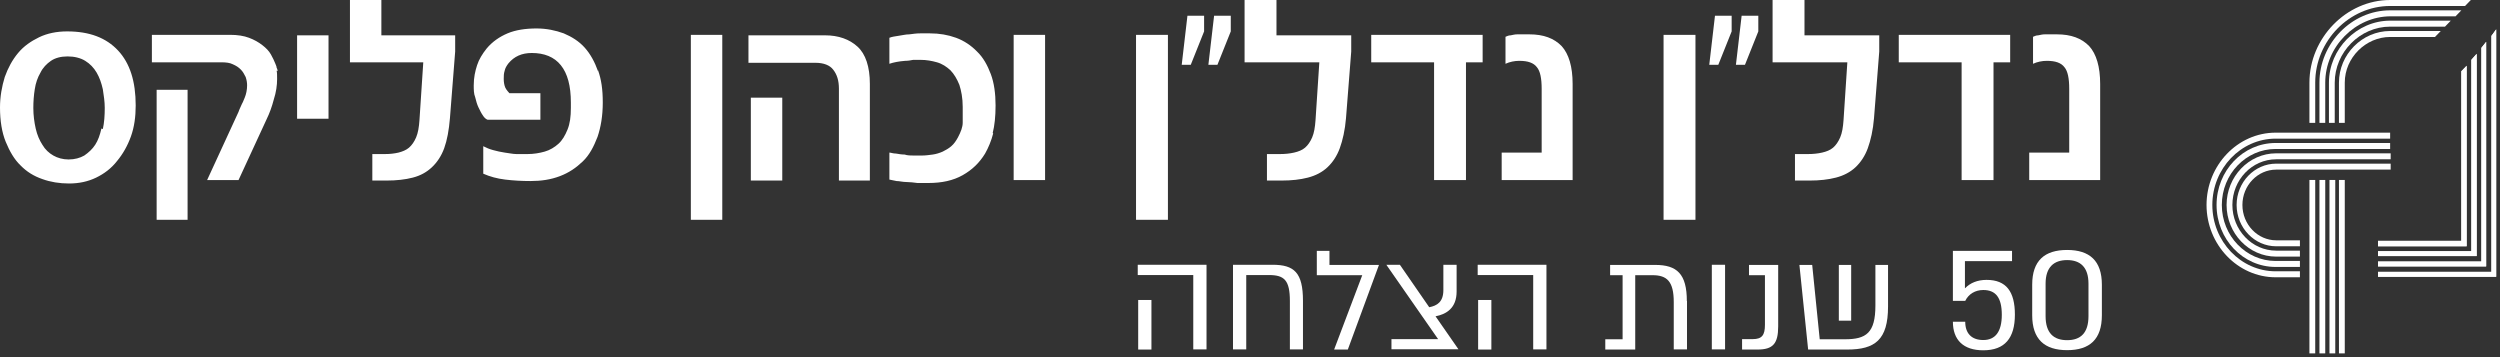
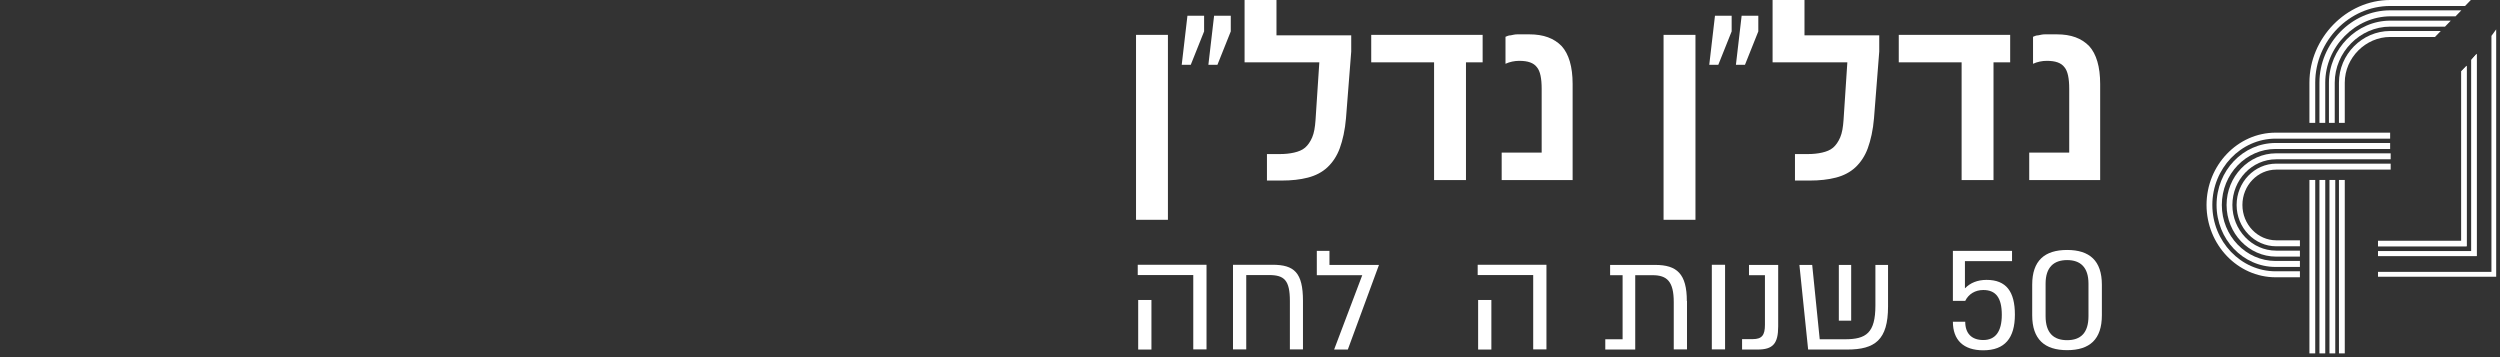
<svg xmlns="http://www.w3.org/2000/svg" width="259" height="37" viewBox="0 0 259 37" fill="none">
  <rect x="0" y="0" width="259" height="37" fill="#333333" stroke="none" />
  <path d="M239.857 18.644H239.256V36.611H239.857V18.644Z" fill="white" />
  <path d="M238.272 25.515H235.812C233.571 25.515 231.713 23.6 231.713 21.235C231.713 18.869 233.571 16.954 235.812 16.954H247.673V17.573H235.812C233.899 17.573 232.314 19.207 232.314 21.235C232.314 23.262 233.899 24.896 235.812 24.896H238.272V25.515Z" fill="white" />
  <path d="M240.895 18.644H240.294V36.611H240.895V18.644Z" fill="white" />
  <path d="M238.272 26.585H235.812C232.97 26.585 230.674 24.163 230.674 21.235C230.674 18.306 232.97 15.884 235.812 15.884H247.673V16.503H235.812C233.298 16.503 231.275 18.644 231.275 21.235C231.275 23.826 233.298 25.966 235.812 25.966H238.272V26.585Z" fill="white" />
  <path d="M241.934 18.644H241.333V36.611H241.934V18.644Z" fill="white" />
  <path d="M238.272 27.656H235.757C232.369 27.656 229.636 24.783 229.636 21.235C229.636 17.686 232.369 14.813 235.757 14.813H247.618V15.433H235.757C232.697 15.433 230.182 18.024 230.182 21.235C230.182 24.445 232.697 27.036 235.757 27.036H238.272V27.656Z" fill="white" />
  <path d="M242.918 18.644H242.316V36.611H242.918V18.644Z" fill="white" />
  <path d="M238.272 28.726H235.757C231.822 28.726 228.597 25.346 228.597 21.235C228.597 17.123 231.822 13.743 235.757 13.743H247.618V14.363H235.757C232.15 14.363 229.198 17.461 229.198 21.235C229.198 25.008 232.15 28.106 235.757 28.106H238.272V28.726Z" fill="white" />
  <path d="M247.618 2.14C244.175 2.14 241.278 5.069 241.278 8.561V12.729H241.879V8.561C241.879 5.407 244.503 2.76 247.618 2.76H253.303L253.904 2.14H247.618Z" fill="white" />
  <path d="M247.618 3.211C244.721 3.211 242.316 5.633 242.316 8.561V12.729H242.918V8.561C242.918 5.97 245.104 3.83 247.618 3.83H252.264L252.865 3.211H247.618Z" fill="white" />
  <path d="M239.256 8.561V12.729H239.857V8.561C239.857 4.224 243.41 0.62 247.618 0.62H255.38L255.981 0H247.618C243.082 0 239.256 3.943 239.256 8.561Z" fill="white" />
  <path d="M247.618 1.07C243.628 1.07 240.294 4.506 240.294 8.561V12.729H240.895V8.561C240.895 4.844 244.011 1.69 247.673 1.69H254.396L254.997 1.07H247.673H247.618Z" fill="white" />
  <path d="M255.544 25.515V6.815L254.997 7.379V24.952H246.361V25.515H255.544Z" fill="white" />
-   <path d="M246.361 27.092V27.599H257.566V4.337L257.074 4.957V27.092H246.361Z" fill="white" />
  <path d="M256.582 5.576L256.036 6.196V26.022H246.361V26.529H256.582V5.576Z" fill="white" />
  <path d="M258.113 3.717V28.163H246.361V28.669H258.605V3.042L258.113 3.717Z" fill="white" />
  <path d="M255.544 25.515V6.815L254.997 7.379V24.952H246.361V25.515H255.544Z" fill="white" />
-   <path d="M246.361 27.092V27.599H257.566V4.337L257.074 4.957V27.092H246.361Z" fill="white" />
  <path d="M256.582 5.576L256.036 6.196V26.022H246.361V26.529H256.582V5.576Z" fill="white" />
-   <path d="M258.113 3.717V28.163H246.361V28.669H258.605V3.042L258.113 3.717Z" fill="white" />
-   <path d="M12.233 5.235C11 3.914 9.273 3.253 6.955 3.253C5.87 3.253 4.883 3.456 4.045 3.863C3.206 4.27 2.466 4.778 1.874 5.49C1.282 6.201 0.839 7.015 0.493 7.98C0.197 8.946 0 10.014 0 11.132C0 12.504 0.197 13.724 0.592 14.69C0.987 15.656 1.48 16.52 2.121 17.13C2.762 17.791 3.502 18.248 4.39 18.553C5.229 18.858 6.166 19.01 7.152 19.01C8.188 19.01 9.125 18.807 9.964 18.4C10.802 17.994 11.542 17.435 12.134 16.672C12.726 15.961 13.219 15.097 13.565 14.131C13.91 13.165 14.058 12.098 14.058 10.928C14.058 8.438 13.466 6.557 12.233 5.235ZM10.506 13.317C10.358 13.978 10.161 14.537 9.865 14.995C9.569 15.452 9.175 15.808 8.731 16.113C8.287 16.367 7.744 16.52 7.103 16.52C6.511 16.52 5.968 16.367 5.525 16.113C5.081 15.859 4.686 15.503 4.39 14.995C4.094 14.537 3.847 13.978 3.699 13.317C3.551 12.657 3.453 11.945 3.453 11.183C3.453 10.522 3.502 9.861 3.601 9.251C3.699 8.59 3.897 8.031 4.193 7.523C4.439 7.015 4.834 6.608 5.278 6.303C5.722 5.998 6.314 5.845 7.004 5.845C7.695 5.845 8.336 5.998 8.829 6.303C9.323 6.608 9.717 7.015 10.013 7.523C10.309 8.031 10.506 8.59 10.654 9.251C10.753 9.912 10.852 10.522 10.852 11.183C10.852 11.945 10.802 12.707 10.654 13.368M28.757 7.37C28.757 7.37 28.757 7.167 28.658 7.015C28.658 6.862 28.56 6.71 28.51 6.557C28.412 6.303 28.264 5.998 28.067 5.642C27.869 5.286 27.573 4.981 27.179 4.676C26.784 4.371 26.34 4.117 25.797 3.914C25.255 3.711 24.614 3.609 23.824 3.609H15.735V6.455H22.937C23.43 6.455 23.824 6.506 24.12 6.659C24.466 6.811 24.712 6.964 24.959 7.218C25.156 7.421 25.304 7.675 25.452 7.98C25.551 8.285 25.6 8.539 25.6 8.844C25.6 9.302 25.502 9.759 25.354 10.115C25.255 10.319 25.206 10.522 25.058 10.776C24.959 11.03 24.811 11.284 24.712 11.589L21.457 18.655H24.712L27.622 12.352C27.919 11.742 28.165 11.081 28.362 10.319C28.609 9.556 28.708 8.844 28.708 8.184C28.708 7.777 28.708 7.523 28.658 7.319M19.434 9.302H16.228V22.772H19.434V9.302ZM34.035 3.66H30.779V12.301H34.035V3.66ZM47.156 3.66H39.51V0H36.255V6.455H43.851L43.456 12.453C43.407 13.165 43.308 13.775 43.111 14.232C42.914 14.69 42.667 15.046 42.371 15.3C42.075 15.554 41.68 15.706 41.286 15.808C40.842 15.91 40.398 15.961 39.855 15.961H39.264C39.264 15.961 39.017 15.961 38.869 15.961C38.77 15.961 38.672 15.961 38.573 15.961V18.705C38.573 18.705 38.721 18.705 38.869 18.705C39.017 18.705 39.165 18.705 39.313 18.705C39.461 18.705 39.609 18.705 39.757 18.705C39.905 18.705 40.003 18.705 40.053 18.705C41.089 18.705 41.976 18.604 42.766 18.4C43.555 18.197 44.196 17.841 44.739 17.333C45.281 16.825 45.725 16.164 46.021 15.351C46.317 14.537 46.514 13.47 46.613 12.25L47.156 5.337V3.66ZM61.953 7.37C61.608 6.405 61.164 5.591 60.572 4.931C59.98 4.27 59.24 3.812 58.402 3.456C57.563 3.151 56.626 2.948 55.59 2.948C54.456 2.948 53.42 3.101 52.581 3.456C51.743 3.812 51.003 4.321 50.411 5.032C49.967 5.591 49.622 6.15 49.425 6.76C49.227 7.37 49.079 8.031 49.079 8.844C49.079 9.251 49.079 9.709 49.227 10.064C49.326 10.471 49.425 10.827 49.573 11.132C49.721 11.437 49.868 11.742 50.017 11.945C50.164 12.199 50.362 12.352 50.51 12.402H55.985V9.658H52.779C52.779 9.658 52.434 9.302 52.335 9.048C52.236 8.794 52.187 8.489 52.187 8.184C52.187 7.879 52.187 7.624 52.285 7.319C52.335 7.065 52.483 6.811 52.68 6.557C53.272 5.845 54.061 5.49 55.097 5.49C56.38 5.49 57.415 5.896 58.106 6.76C58.797 7.624 59.142 8.895 59.142 10.623V11.183C59.142 12.098 59.043 12.809 58.797 13.419C58.55 14.029 58.254 14.537 57.859 14.893C57.465 15.249 56.971 15.554 56.429 15.706C55.886 15.859 55.294 15.961 54.653 15.961C54.308 15.961 53.913 15.961 53.519 15.961C53.124 15.961 52.729 15.859 52.285 15.808C51.891 15.757 51.496 15.656 51.102 15.554C50.707 15.452 50.362 15.3 50.066 15.147V17.994C50.756 18.299 51.496 18.502 52.335 18.604C53.173 18.705 54.061 18.756 54.949 18.756C56.084 18.756 57.07 18.604 58.007 18.248C58.944 17.892 59.684 17.384 60.375 16.723C61.066 16.062 61.51 15.198 61.904 14.181C62.249 13.165 62.447 11.996 62.447 10.623C62.447 9.251 62.299 8.234 61.953 7.269M74.828 3.609H71.572V22.772H74.828V3.609ZM108.27 3.609H105.015V18.655H108.27V3.609ZM81.043 10.115H77.787V18.705H81.043V10.115ZM86.863 18.705H90.118V8.692C90.118 6.913 89.675 5.591 88.836 4.829C87.998 4.066 86.863 3.66 85.482 3.66H77.54V6.506H84.495C85.334 6.506 85.975 6.76 86.32 7.218C86.715 7.726 86.912 8.336 86.912 9.2V18.705H86.863ZM102.845 13.775C103.042 13.012 103.141 12.047 103.141 10.928C103.141 9.709 102.993 8.59 102.647 7.675C102.302 6.76 101.858 5.947 101.217 5.337C100.625 4.727 99.885 4.219 99.046 3.914C98.208 3.609 97.32 3.456 96.334 3.456C96.038 3.456 95.742 3.456 95.347 3.456C94.952 3.456 94.607 3.507 94.213 3.558C93.818 3.558 93.473 3.66 93.078 3.711C92.733 3.761 92.388 3.812 92.141 3.914V6.608C92.585 6.455 93.127 6.354 93.769 6.303C94.065 6.303 94.361 6.252 94.607 6.201C94.854 6.201 95.1 6.201 95.347 6.201C95.988 6.201 96.531 6.303 97.073 6.455C97.616 6.608 98.06 6.913 98.455 7.269C98.849 7.675 99.145 8.184 99.392 8.794C99.589 9.404 99.737 10.166 99.737 11.081C99.737 11.386 99.737 11.691 99.737 11.945C99.737 12.199 99.737 12.453 99.737 12.707C99.737 13.165 99.54 13.673 99.244 14.232C99.046 14.588 98.849 14.893 98.553 15.147C98.257 15.402 97.961 15.554 97.665 15.706C97.32 15.859 96.975 15.961 96.629 16.011C96.235 16.062 95.89 16.113 95.495 16.113C95.248 16.113 94.952 16.113 94.656 16.113C94.361 16.113 94.015 16.113 93.719 16.011C93.423 16.011 93.127 15.961 92.831 15.91C92.535 15.91 92.289 15.808 92.141 15.808V18.604C92.141 18.604 92.585 18.705 92.881 18.756C93.177 18.756 93.522 18.858 93.917 18.858C94.262 18.858 94.656 18.909 95.051 18.959C95.446 18.959 95.84 18.959 96.186 18.959C97.567 18.959 98.751 18.705 99.737 18.146C100.724 17.587 101.463 16.875 102.055 15.91C102.401 15.3 102.697 14.588 102.894 13.826" fill="white" />
  <path d="M175.65 3.609H172.345V22.772H175.65V3.609ZM194.739 3.66H186.945V0H183.64V6.455H191.385L190.99 12.453C190.941 13.165 190.842 13.775 190.645 14.232C190.447 14.69 190.201 15.046 189.905 15.3C189.609 15.554 189.214 15.706 188.77 15.808C188.326 15.91 187.833 15.961 187.291 15.961H186.649C186.649 15.961 186.403 15.961 186.255 15.961C186.107 15.961 186.008 15.961 185.959 15.961V18.705C185.959 18.705 186.107 18.705 186.255 18.705C186.403 18.705 186.551 18.705 186.699 18.705C186.847 18.705 187.044 18.705 187.192 18.705C187.34 18.705 187.439 18.705 187.488 18.705C188.524 18.705 189.412 18.604 190.201 18.4C190.99 18.197 191.681 17.841 192.223 17.333C192.766 16.825 193.21 16.164 193.506 15.351C193.802 14.537 194.048 13.47 194.147 12.25L194.69 5.337V3.66H194.739ZM208.205 3.609H196.712V6.455H203.223V18.655H206.528V6.455H208.254V3.609H208.205ZM217.577 8.692C217.577 6.913 217.182 5.591 216.442 4.778C215.653 3.965 214.568 3.558 213.088 3.558C212.94 3.558 212.792 3.558 212.545 3.558C212.348 3.558 212.102 3.558 211.855 3.558C211.608 3.558 211.411 3.609 211.164 3.66C210.918 3.66 210.77 3.761 210.622 3.812V6.608C211.066 6.405 211.559 6.303 212.052 6.303C212.94 6.303 213.532 6.506 213.877 6.964C214.223 7.37 214.371 8.133 214.371 9.2V15.808H210.227V18.655H217.577V8.641V8.692Z" fill="white" />
  <path d="M177.672 1.627H179.399V3.253L178.017 6.71H177.08L177.672 1.627ZM180.434 1.627H182.161V3.253L180.78 6.71H179.842L180.434 1.627Z" fill="white" />
  <path d="M120.997 3.609H117.692V22.772H120.997V3.609ZM140.036 3.66H132.243V0H128.938V6.455H136.682L136.288 12.453C136.238 13.165 136.14 13.775 135.942 14.232C135.745 14.69 135.498 15.046 135.202 15.3C134.907 15.554 134.512 15.706 134.068 15.808C133.624 15.91 133.131 15.961 132.588 15.961H131.947C131.947 15.961 131.7 15.961 131.552 15.961C131.404 15.961 131.306 15.961 131.256 15.961V18.705C131.256 18.705 131.404 18.705 131.552 18.705C131.7 18.705 131.848 18.705 131.996 18.705C132.144 18.705 132.342 18.705 132.49 18.705C132.638 18.705 132.736 18.705 132.786 18.705C133.821 18.705 134.709 18.604 135.498 18.4C136.288 18.197 136.978 17.841 137.521 17.333C138.063 16.825 138.507 16.164 138.803 15.351C139.099 14.537 139.346 13.47 139.445 12.25L139.987 5.337V3.66H140.036ZM153.552 3.609H142.059V6.455H148.57V18.655H151.875V6.455H153.601V3.609H153.552ZM162.924 8.692C162.924 6.913 162.529 5.591 161.789 4.778C161 3.965 159.915 3.558 158.435 3.558C158.287 3.558 158.139 3.558 157.892 3.558C157.695 3.558 157.448 3.558 157.202 3.558C156.955 3.558 156.758 3.609 156.511 3.66C156.265 3.66 156.117 3.761 155.969 3.812V6.608C156.413 6.405 156.906 6.303 157.399 6.303C158.287 6.303 158.879 6.506 159.224 6.964C159.569 7.37 159.717 8.133 159.717 9.2V15.808H155.574V18.655H162.924V8.641V8.692Z" fill="white" />
  <path d="M123.019 1.627H124.745V3.253L123.364 6.71H122.427L123.019 1.627ZM125.781 1.627H127.508V3.253L126.127 6.71H125.189L125.781 1.627Z" fill="white" />
  <path d="M124.995 36.197H123.623V28.495H117.87V27.43H124.995V36.197ZM119.289 31.078V36.213H117.917V31.078H119.289Z" fill="white" />
  <path d="M134.988 31.172V36.197H133.632V31.188C133.632 29.027 133.055 28.495 131.465 28.495H129.111V36.197H127.739V27.43H131.839C134.084 27.43 134.988 28.244 134.988 31.172Z" fill="white" />
  <path d="M141.115 28.51H136.422V25.99H137.732V27.446H142.861L139.634 36.213H138.215L141.13 28.51H141.115Z" fill="white" />
-   <path d="M144.155 35.133H148.987L143.625 27.43H145.028L148.068 31.829C148.878 31.673 149.533 31.281 149.533 30.06V27.43H150.905V30.201C150.905 31.923 149.845 32.55 148.722 32.769L151.092 36.182H144.155V35.117V35.133Z" fill="white" />
  <path d="M160.212 36.197H158.84V28.495H153.088V27.43H160.212V36.197ZM154.506 31.078V36.213H153.134V31.078H154.506Z" fill="white" />
  <path d="M174.773 31.172V36.197H173.401V31.297C173.401 29.152 172.7 28.51 171.203 28.51H169.41V36.213H166.308V35.148H168.101V28.51H166.807V27.446H171.484C173.728 27.446 174.757 28.369 174.757 31.188L174.773 31.172Z" fill="white" />
  <path d="M177.345 36.197V27.43H178.717V36.197H177.345Z" fill="white" />
  <path d="M180.479 36.197V35.133H181.586C182.537 35.133 182.848 34.726 182.848 33.645V28.51H181.196V27.446H184.22V33.818C184.22 35.602 183.675 36.213 182.085 36.213H180.479V36.197Z" fill="white" />
  <path d="M195.601 31.767C195.601 35.211 194.245 36.213 191.376 36.213H187.323L186.419 27.446H187.744L188.523 35.148H191.142C193.341 35.148 194.292 34.491 194.292 31.642V27.446H195.601V31.767ZM190.503 27.446H191.782V33.223H190.503V27.446Z" fill="white" />
  <path d="M208.743 32.596C208.743 35.023 207.699 36.291 205.469 36.291C203.396 36.291 202.32 35.211 202.32 33.332H203.598C203.598 34.522 204.238 35.227 205.469 35.227C206.701 35.227 207.387 34.381 207.387 32.612C207.387 30.843 206.763 30.045 205.469 30.045C204.627 30.045 203.941 30.467 203.598 31.172H202.32V25.99H208.447V27.054H203.567V29.872C204.113 29.309 204.861 28.996 205.812 28.996C207.839 28.996 208.743 30.201 208.743 32.596Z" fill="white" />
  <path d="M217.754 29.497V32.659C217.754 35.164 216.491 36.276 214.153 36.276C211.814 36.276 210.536 35.148 210.536 32.659V29.497C210.536 26.992 211.83 25.896 214.153 25.896C216.475 25.896 217.754 27.007 217.754 29.497ZM211.923 32.753C211.923 34.491 212.75 35.242 214.153 35.242C215.556 35.242 216.366 34.491 216.366 32.753V29.387C216.366 27.68 215.524 26.945 214.153 26.945C212.781 26.945 211.923 27.68 211.923 29.387V32.753Z" fill="white" />
</svg>